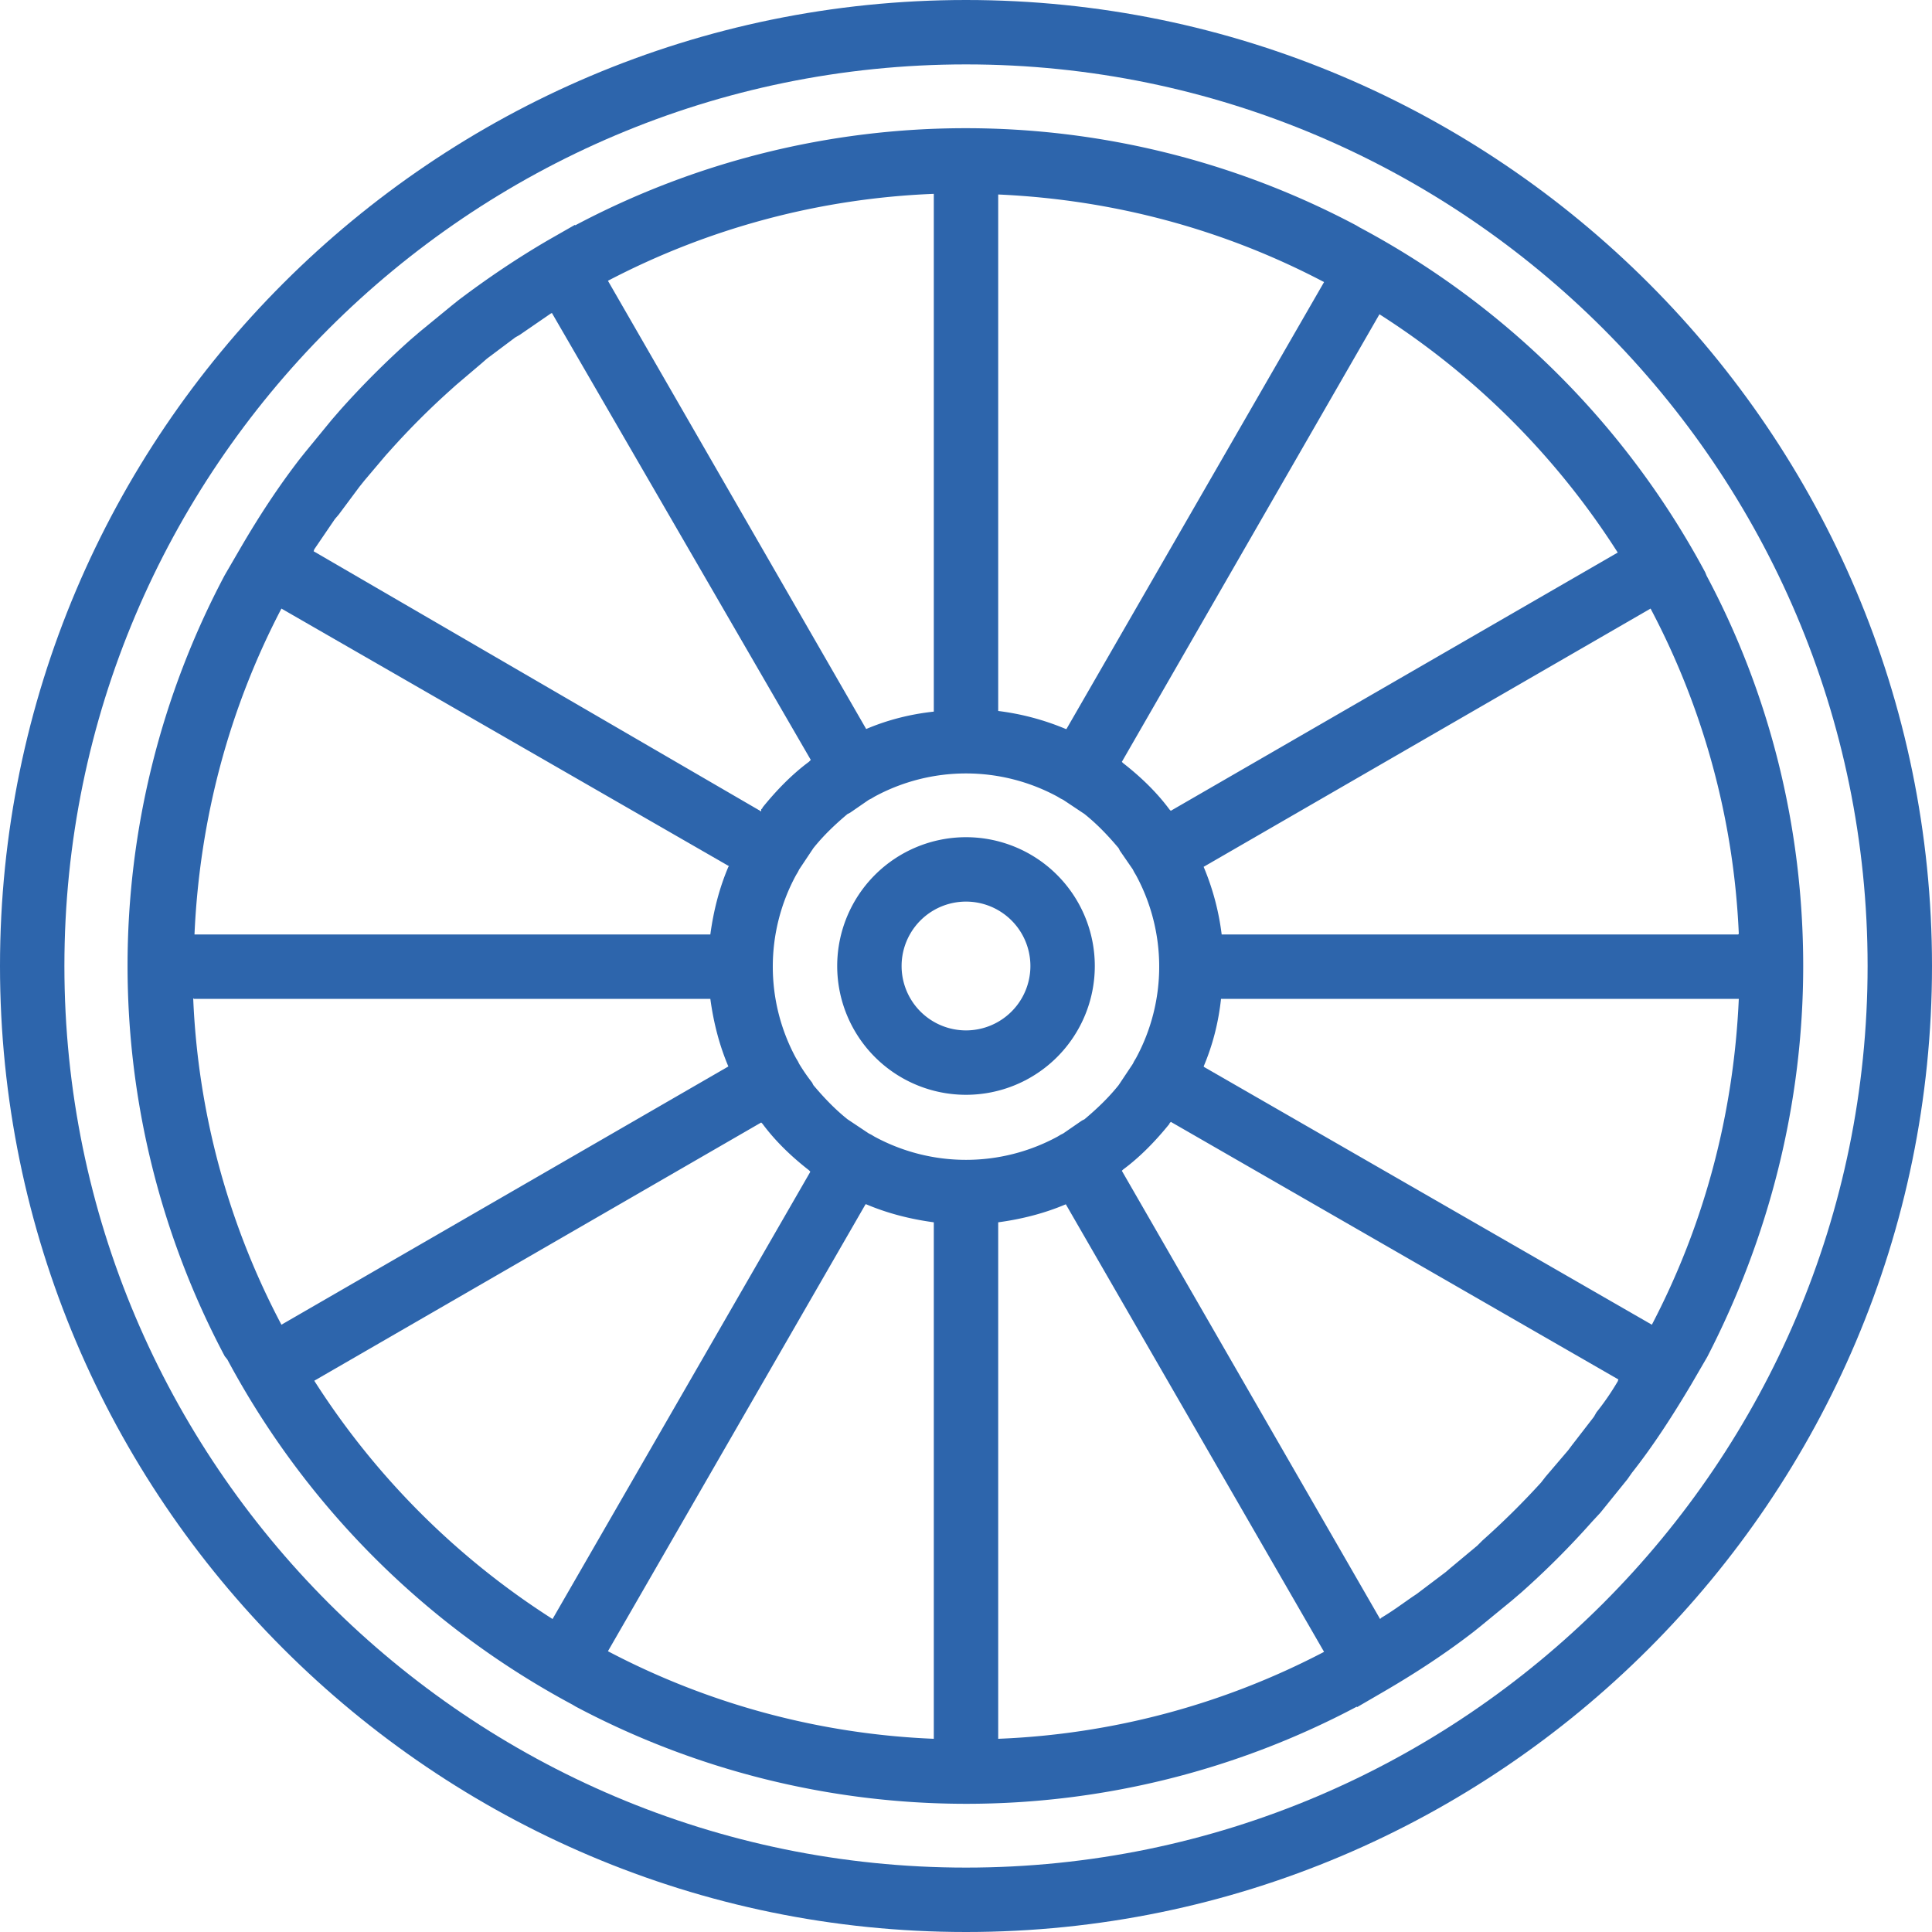
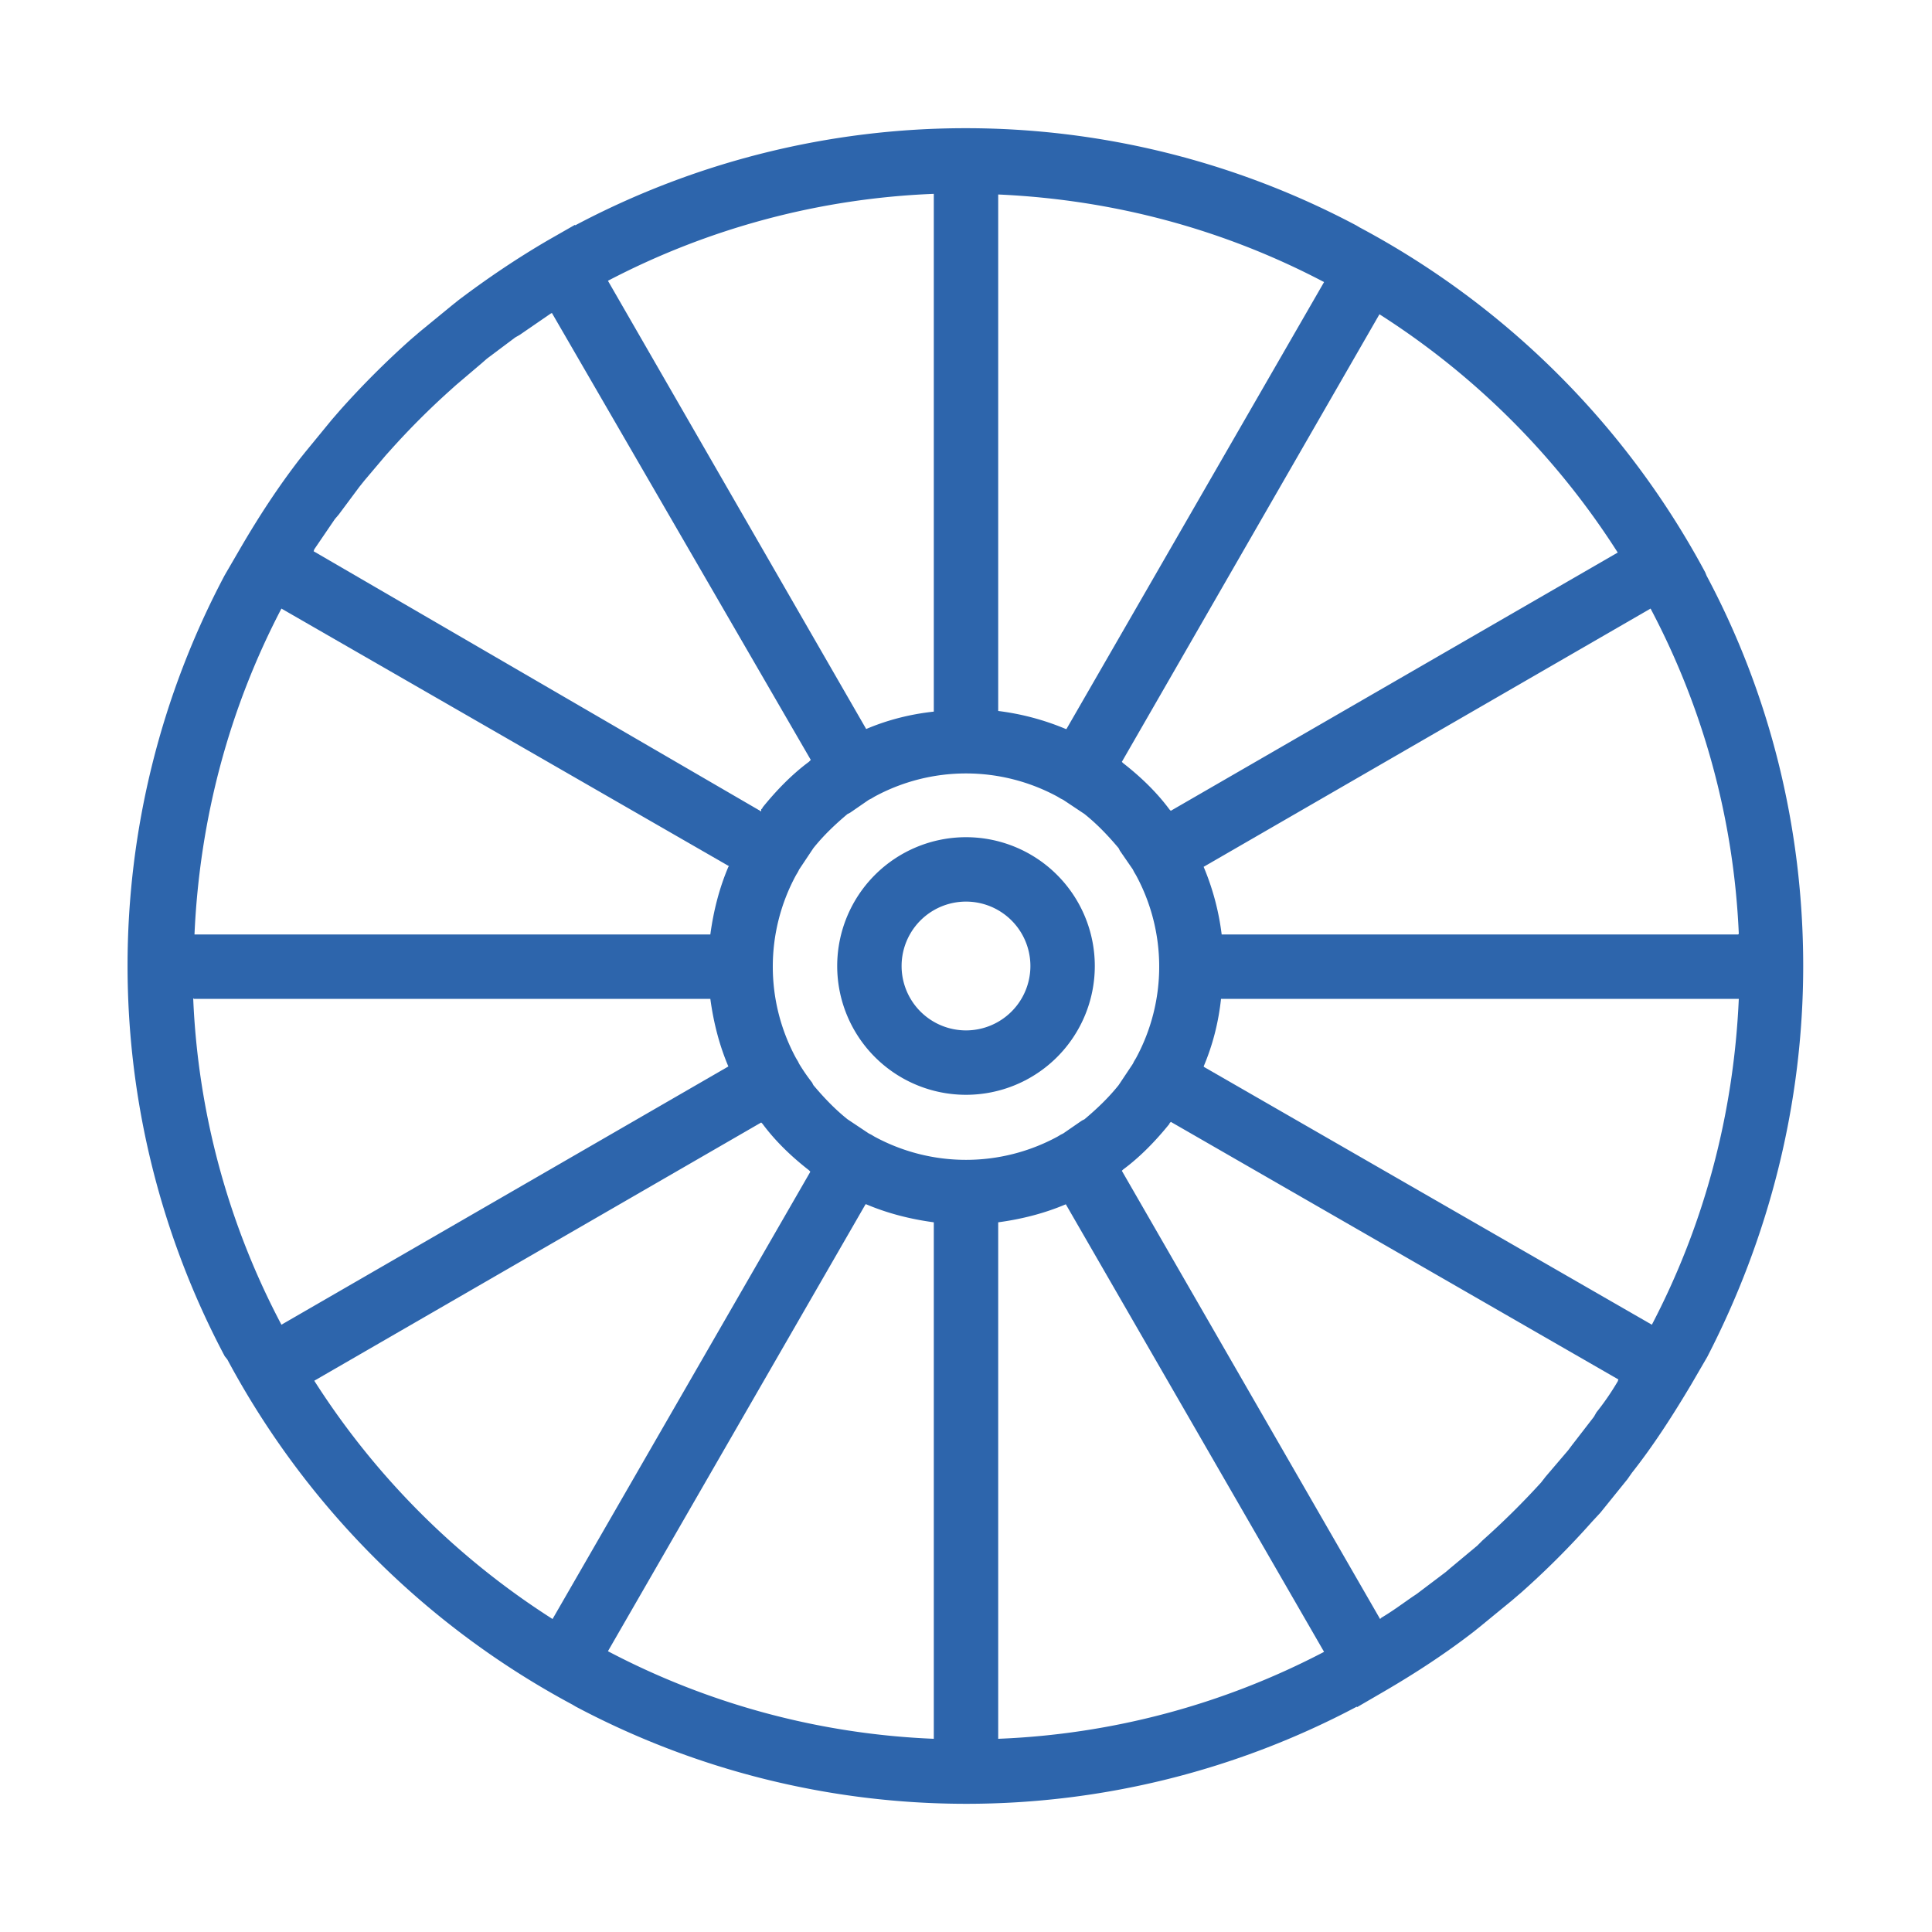
<svg xmlns="http://www.w3.org/2000/svg" width="30" height="30" viewBox="0 0 30 30" fill="none">
-   <path d="M15 0C6.73 0 0 6.73 0 15s6.73 15 15 15 15-6.73 15-15S23.27 0 15 0zm0 29C7.28 29 1 22.72 1 15S7.28 1 15 1s14 6.28 14 14-6.28 14-14 14z" fill="#2d65ac" />
  <path d="M26.26 21.5l.25-.43C27.47 19.21 28 17.14 28 15c0-2.15-.52-4.22-1.5-6.06l-.02-.05a13.06 13.06 0 00-5.37-5.36l-.05-.03a12.94 12.94 0 00-12.13 0v-.01l-.42.24c-.48.28-.94.59-1.39.93l-.1.08-.5.41-.14.12a13.57 13.57 0 00-1.1 1.1l-.13.15-.41.5-.08.1c-.34.44-.64.9-.92 1.38l-.25.43a12.94 12.94 0 000 12.13l.04.05a13.08 13.08 0 005.36 5.36l.05.03a12.94 12.94 0 0012.13 0v.01l.43-.25c.48-.28.94-.58 1.38-.92l.1-.08.5-.41.14-.12a13.01 13.01 0 001.1-1.1l.13-.14.42-.52.07-.1c.34-.43.64-.9.92-1.37zm-1.14-.05c-.1.17-.21.33-.33.48l-.04.07-.34.44-.06.08-.35.41-.07.09a12.1 12.1 0 01-.91.9l-.08.08-.42.35-.07.06-.45.34-.06.04c-.16.11-.32.23-.49.33l-.02.02-4.01-6.96.02-.02c.27-.2.51-.45.72-.71 0-.02.02-.02.02-.03l6.95 4-.01.03zM16.8 17.4l-.29.2-.04.02-.05.03a2.98 2.98 0 01-2.84 0l-.05-.03-.04-.02-.3-.2-.03-.02c-.2-.16-.37-.34-.53-.53l-.02-.04a2.9 2.9 0 01-.2-.29l-.02-.04-.03-.05a2.98 2.98 0 010-2.84l.03-.05.02-.04.2-.3.02-.03c.16-.2.34-.37.53-.53l.04-.02.29-.2.04-.02.05-.03a2.98 2.98 0 012.84 0l.05.03.04.02.3.2.03.02c.2.16.37.34.53.53l.02.04.2.29.02.04.03.05a2.98 2.98 0 010 2.84l-.03.05-.02.04-.2.3-.02.03c-.16.2-.34.37-.53.53l-.04.02zm-4.22.8l-4 6.94a12.1 12.1 0 01-3.7-3.7l6.94-4.01.02.02c.2.27.45.51.72.72l.02.02zm-.76-5.6L4.87 8.56l.01-.03.32-.47.06-.07.32-.43.08-.1.33-.39.09-.1a11.96 11.96 0 01.9-.9l.1-.09.4-.34.08-.07.44-.33.07-.04.48-.33.02-.01 4.02 6.94-.03.03c-.27.2-.51.45-.72.71 0 .02-.02.02-.02.03zm5.6-.77l4-6.95a12.1 12.1 0 013.7 3.7l-6.94 4.01-.02-.02c-.2-.27-.45-.51-.72-.72l-.02-.02zm1.27 4.73c.14-.33.23-.68.27-1.05H27c-.08 1.8-.54 3.51-1.35 5.06l-6.95-4zm8.3-2.05h-8.02a3.95 3.95 0 00-.28-1.05l6.94-4.01A11.9 11.9 0 0127 14.5zm-10.44-3.19a3.96 3.96 0 00-1.05-.28V3.02c1.79.08 3.5.54 5.06 1.36l-4 6.94zm-2.05-8.3v8.03c-.37.04-.72.13-1.05.27L9.44 4.36a11.92 11.92 0 015.06-1.35zm-3.19 10.44c-.14.33-.23.68-.28 1.05H3.02c.08-1.8.54-3.51 1.35-5.06l6.95 4zm-8.3 2.05h8.02c.05.37.14.72.28 1.05l-6.94 4.01A11.9 11.9 0 013 15.5zm10.44 3.19c.33.14.68.23 1.05.28v8.02a11.9 11.9 0 01-5.06-1.36l4-6.94zm2.05 8.3v-8.02c.37-.05.72-.14 1.05-.28l4.01 6.95a11.92 11.92 0 01-5.06 1.35z" fill="#2d65ac" />
  <path d="M15 13a2 2 0 100 4 2 2 0 000-4zm0 3a1 1 0 110-2 1 1 0 010 2z" fill="#2d65ac" />
</svg>